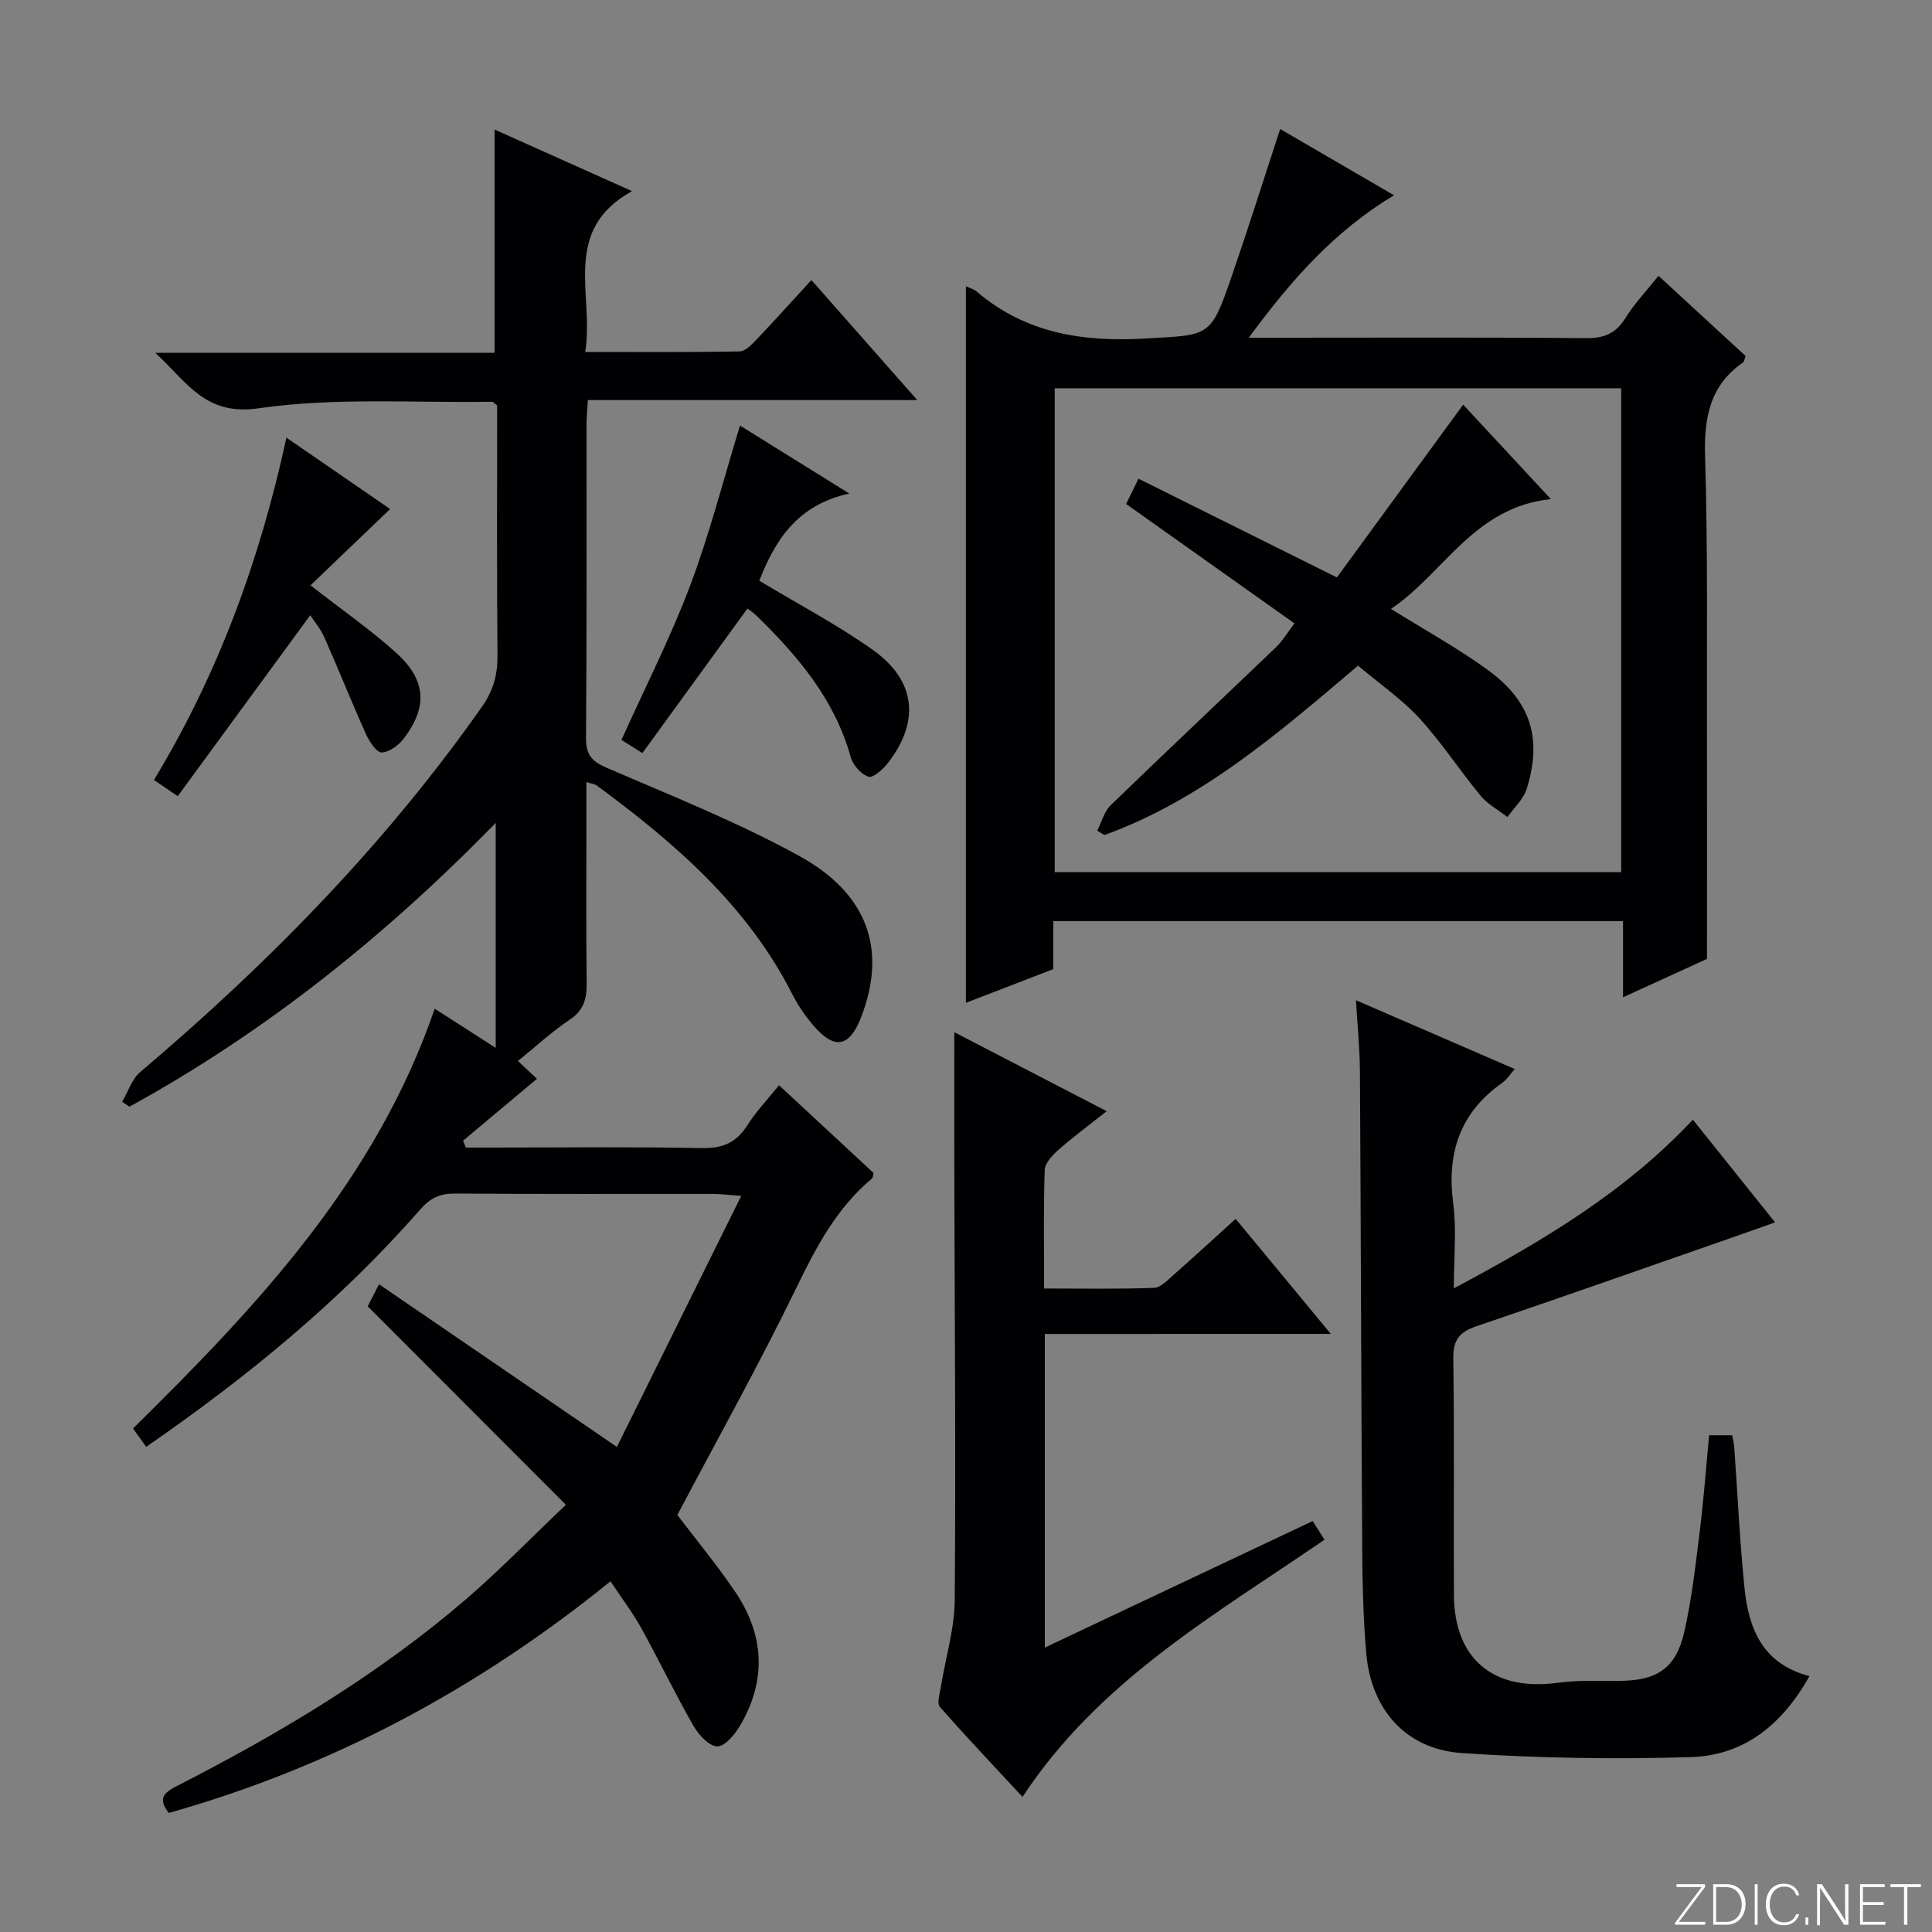
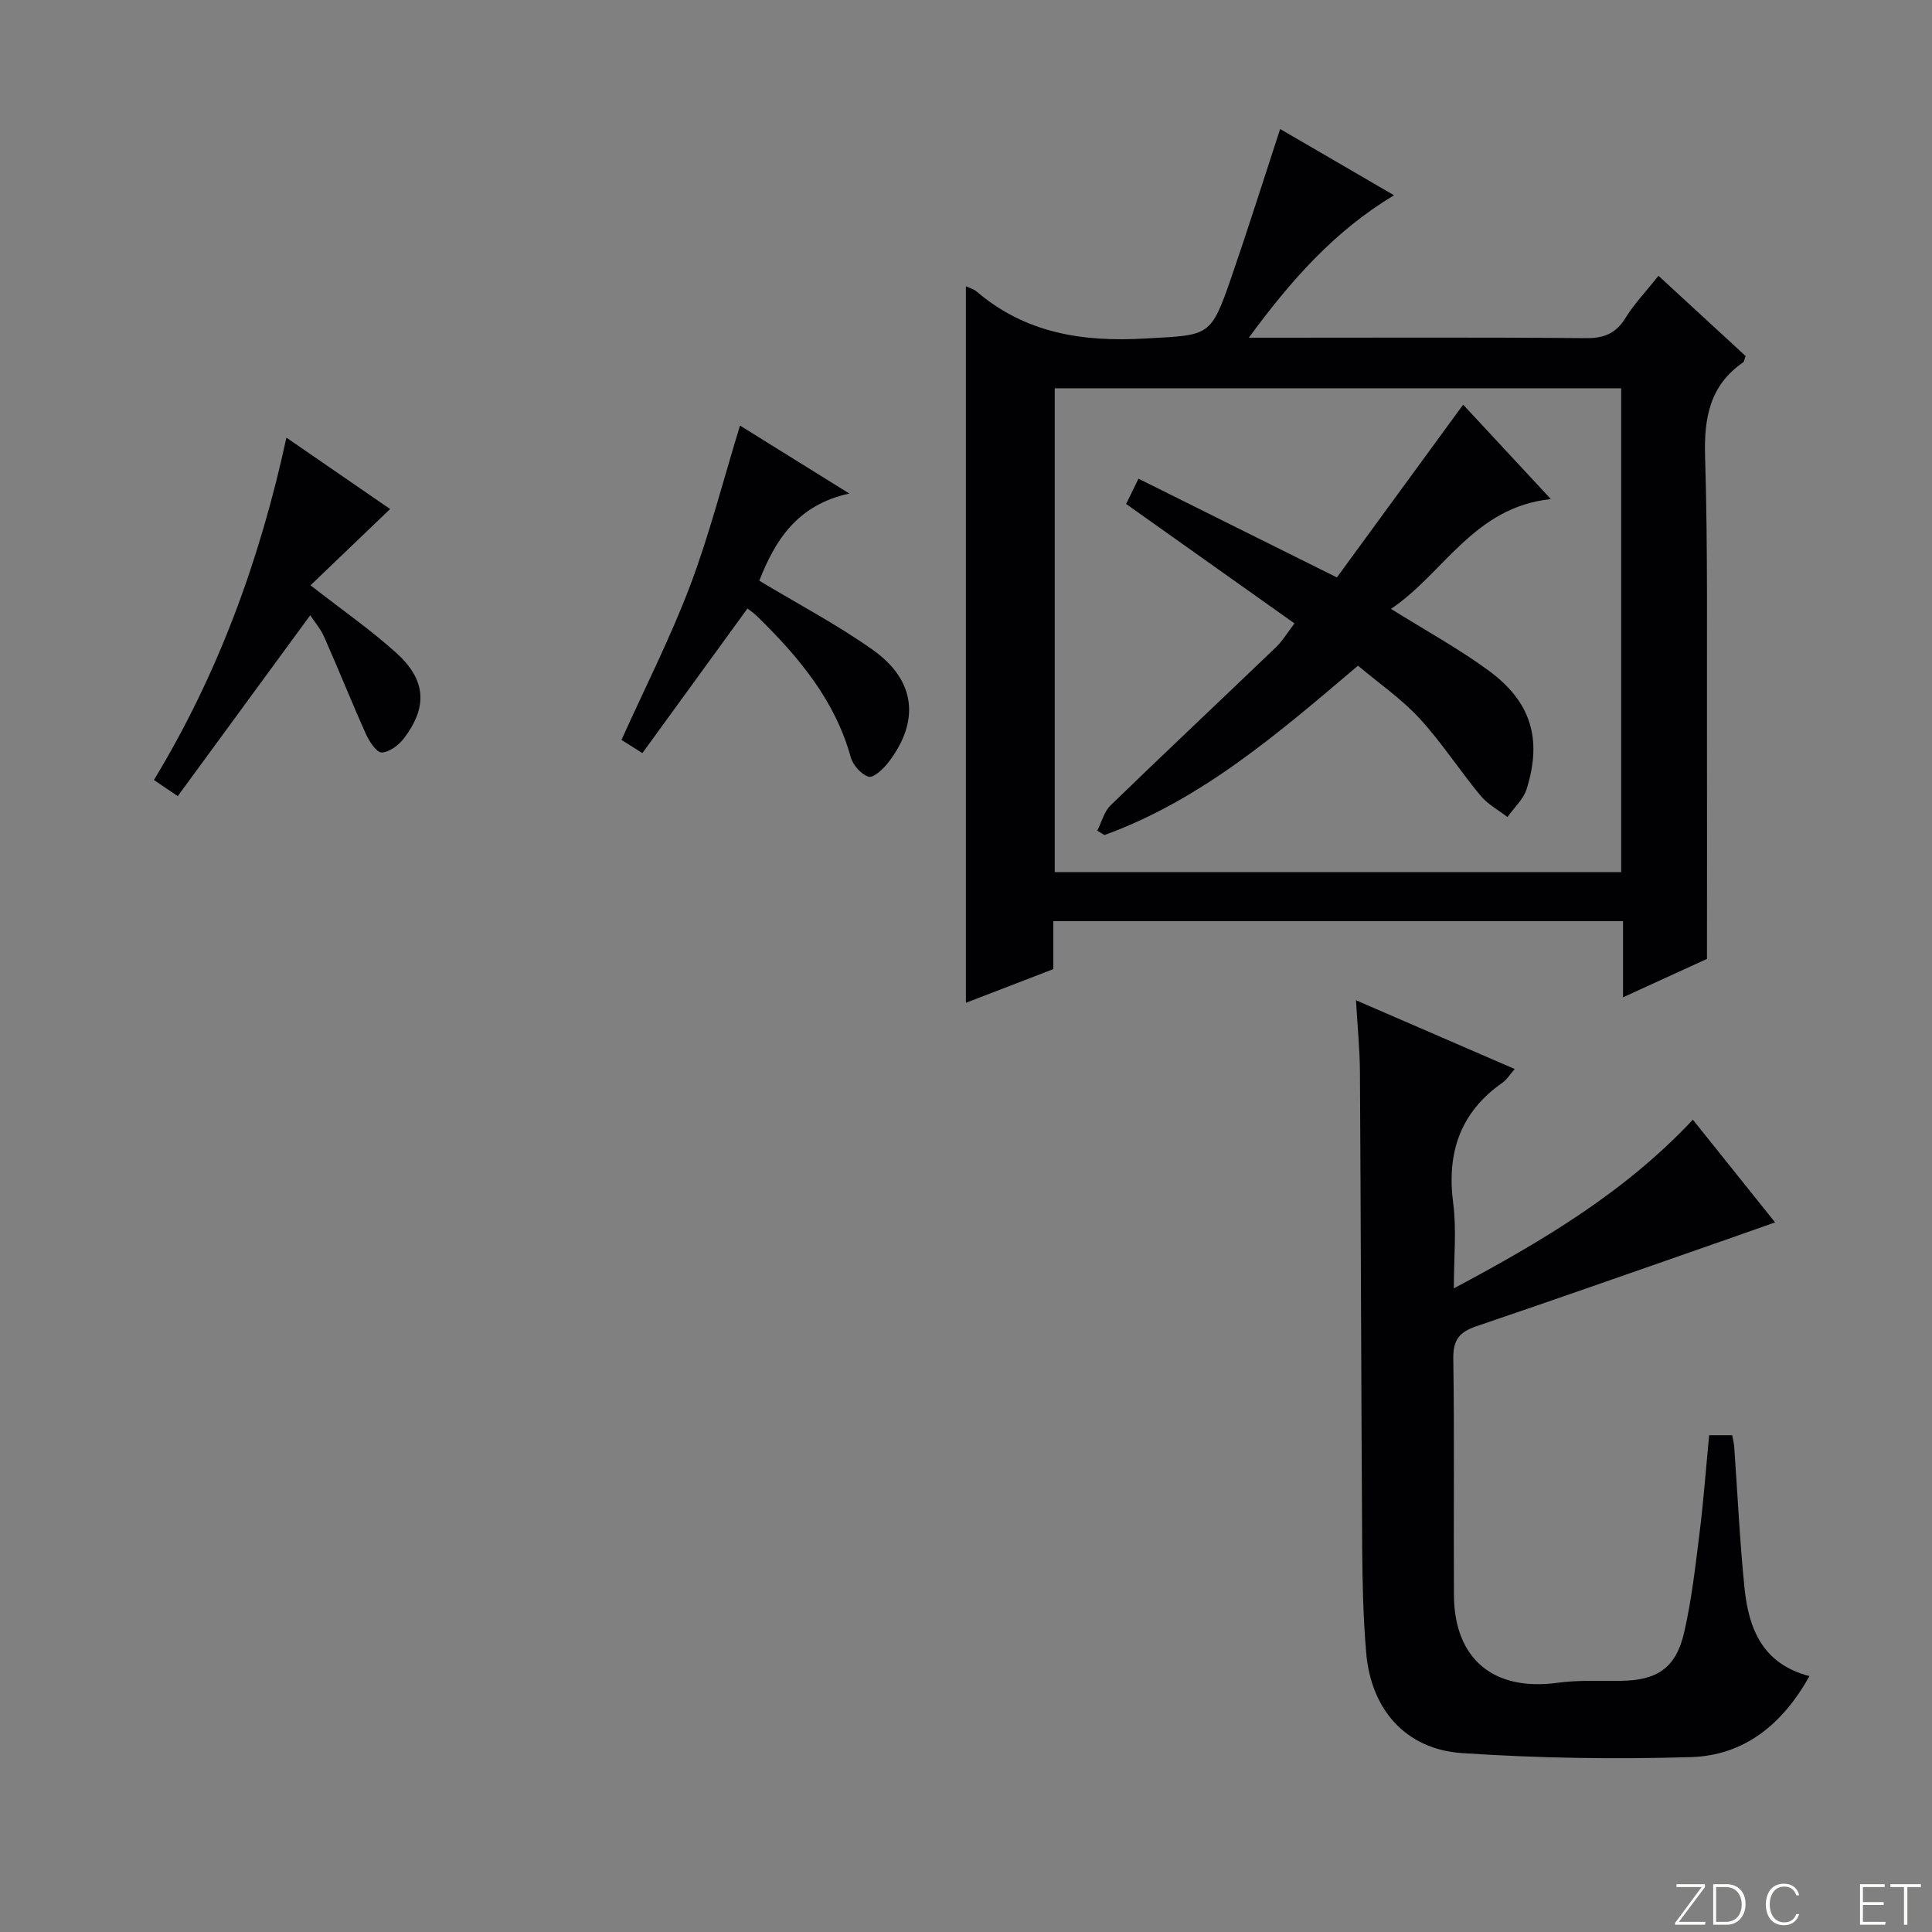
<svg xmlns="http://www.w3.org/2000/svg" enable-background="new 0 0 400 400" viewBox="0 0 400 400">
  <rect x="0" y="0" width="400" height="400" fill="#808080" stroke="none" />
  <g fill="#fbfcfa">
    <path d="m346.9 398 5.4-7.3h-5.2v-.6h5.9v.6l-5.4 7.2h5.5l-.1.6h-6.2v-.5z" />
    <path d="m354.7 390.1h2.8c2.3 0 3.9 1.6 3.9 4.1s-1.6 4.3-3.9 4.3h-2.8zm.6 7.8h2c2.2 0 3.3-1.6 3.3-3.6 0-1.8-1-3.6-3.3-3.6h-2z" />
-     <path d="m363.9 390.1v8.4h-.6v-8.4z" />
    <path d="m372.5 396.3c-.4 1.3-1.4 2.3-3.2 2.3-2.4 0-3.7-1.9-3.7-4.3 0-2.3 1.2-4.3 3.7-4.3 1.8 0 2.9 1 3.2 2.4h-.6c-.4-1.1-1.1-1.8-2.5-1.8-2.1 0-3 1.9-3 3.7s.9 3.7 3 3.7c1.4 0 2.1-.7 2.5-1.7z" />
-     <path d="m373.8 398.5v-1.5h.6v1.5z" />
-     <path d="m376.2 398.5v-8.4h1c1.3 2 4.4 6.7 4.9 7.6-.1-1.2-.1-2.4-.1-3.8v-3.8h.7v8.4h-.9c-1.2-1.9-4.4-6.8-5-7.7.1 1.1 0 2.3 0 3.9v3.9h-.6z" />
    <path d="m390 394.4h-4.3v3.5h4.7l-.1.6h-5.2v-8.4h5.1v.6h-4.5v3.1h4.3v.7z" />
    <path d="m394.2 390.7h-2.8v-.6h6.3v.6h-2.8v7.8h-.7z" />
  </g>
-   <path d="m102.63 170.38c-23.09 23.65-47.82 43.36-75.83 58.75-.5-.34-1.01-.68-1.51-1.02 1.22-2.07 1.99-4.67 3.72-6.14 26.54-22.48 50.73-47.12 70.79-75.67 2.34-3.32 3.24-6.63 3.2-10.63-.16-17.31-.07-34.62-.07-51.72-.55-.41-.81-.77-1.06-.77-16.13.26-32.47-.94-48.31 1.35-11.13 1.61-14.72-5.33-21.41-11.48h70.25c0-15.56 0-30.61 0-46.23 9.18 4.12 18.33 8.22 28.45 12.75-14.74 8.19-7.78 21.39-9.69 33.3 11.12 0 21.53.08 31.94-.11 1.2-.02 2.55-1.43 3.54-2.47 3.77-3.96 7.42-8.02 11.35-12.31 7.59 8.61 14.39 16.31 21.92 24.85-23.27 0-45.6 0-68.19 0-.13 2.07-.29 3.53-.29 4.99-.02 21.66.07 43.32-.1 64.98-.03 3.41 1.13 4.8 4.21 6.13 13.4 5.8 27.05 11.21 39.82 18.22 14.38 7.89 18.21 19.39 13.05 33.14-2.49 6.63-5.65 7.23-10.2 1.8-1.59-1.9-3.03-4-4.15-6.21-9.33-18.38-24.36-31.38-40.57-43.29-.36-.26-.88-.3-2.08-.68v7.6c0 11.33-.08 22.66.05 33.99.04 3.22-.53 5.62-3.46 7.58-3.71 2.48-7.02 5.56-10.77 8.59 1.56 1.46 2.97 2.77 3.94 3.68-5.17 4.33-10.23 8.58-15.3 12.82.2.47.39.94.59 1.42h5.28c14.5 0 29-.18 43.49.11 4.32.09 7.19-1.08 9.5-4.72 1.84-2.91 4.27-5.44 6.56-8.29 6.75 6.26 13.2 12.25 19.57 18.16-.14.56-.12.97-.31 1.13-7.33 6.12-11.57 14.2-15.69 22.68-7.69 15.83-16.28 31.21-24.62 47 3.61 4.76 8.04 10.12 11.94 15.85 6.04 8.89 6.59 18.28 1.1 27.67-1.09 1.87-3.16 4.39-4.76 4.39-1.69 0-3.88-2.39-4.95-4.26-3.79-6.62-7.1-13.52-10.79-20.2-1.76-3.18-3.99-6.11-6.38-9.72-27.44 22.23-57.64 38.42-91.44 47.96-2.39-2.97-.99-4.22 1.67-5.58 21.24-10.86 41.66-23.04 59.81-38.63 6.9-5.93 13.26-12.5 20.72-19.59-13.94-13.96-27.3-27.34-41.03-41.09.36-.7 1.01-1.96 2.34-4.57 16.33 11.17 32.26 22.06 49.25 33.68 8.21-16.57 16.77-33.84 25.75-51.98-2.97-.21-4.38-.4-5.79-.4-17.83-.02-35.66.06-53.49-.08-3.12-.02-5.11.93-7.2 3.31-16.53 18.91-35.8 34.68-56.72 49.13-.99-1.38-1.81-2.52-2.73-3.8 25.84-25.43 50.3-51.48 62.46-86.91 4.22 2.71 8.16 5.24 12.63 8.11 0-15.57 0-30.43 0-46.57z" fill="#010103" />
  <path d="m353.41 198.53c-4.77 2.18-10.75 4.92-17.38 7.95 0-5.66 0-10.58 0-15.77-39.53 0-78.6 0-117.96 0v9.94c-6.32 2.44-12.47 4.81-18.09 6.97 0-49.37 0-98.72 0-148.35.79.37 1.63.58 2.21 1.08 10.12 8.63 21.88 10.48 34.83 9.74 13.48-.77 13.6-.14 18-12.91 3.4-9.86 6.53-19.81 10.02-30.47 7.76 4.52 15.41 8.97 23.58 13.72-12.33 7.39-21.31 17.57-30.07 29.49h6.28c21.16 0 42.33-.1 63.49.09 3.76.03 6.2-.93 8.2-4.15 1.82-2.95 4.27-5.51 6.85-8.76 6.15 5.66 12.15 11.19 18.04 16.61-.27.72-.29 1.15-.5 1.3-6.91 4.78-8.13 11.46-7.89 19.49.58 19.14.34 38.31.39 57.47.03 15.29 0 30.57 0 46.56zm-17.76-17.96c0-33.6 0-66.95 0-100.18-39.39 0-78.42 0-117.28 0v100.18z" fill="#010103" />
  <path d="m353.86 297.15h4.77c.15.82.36 1.6.42 2.39.7 9.77 1.14 19.58 2.14 29.32.86 8.32 3.71 15.64 13.44 18.16-5.6 10.03-13.54 16.44-24.55 16.77-15.77.47-31.63.23-47.37-.83-11.66-.78-18.84-9-19.85-20.72-.61-7.11-.78-14.27-.83-21.42-.21-32.98-.27-65.97-.47-98.95-.03-4.62-.5-9.23-.82-14.78 11.39 4.94 21.99 9.53 32.87 14.24-.99 1.13-1.61 2.17-2.52 2.81-8.78 6.15-11.59 14.51-10.22 24.98.72 5.51.13 11.18.13 17.62 18.38-9.79 35.44-19.92 49.49-34.92 5.64 7.04 11.12 13.88 17.02 21.26-3.01 1.06-5.59 1.99-8.18 2.89-17.87 6.23-35.72 12.53-53.64 18.61-3.49 1.18-4.86 2.78-4.8 6.66.24 16.32.04 32.65.13 48.98.07 13.31 8.23 20 21.5 18.18 4.26-.58 8.63-.36 12.95-.4 7.58-.06 11.52-2.62 13.22-10.03 1.55-6.77 2.33-13.73 3.19-20.64.82-6.56 1.31-13.18 1.98-20.18z" fill="#010103" />
-   <path d="m216.32 276.18v64.93c18.68-8.82 36.92-17.44 55.45-26.19.82 1.29 1.58 2.48 2.45 3.86-22.65 15.56-46.65 29.11-62.52 53.25-5.81-6.27-11.59-12.35-17.12-18.66-.65-.74-.01-2.71.21-4.08.97-6.02 2.83-12.02 2.88-18.04.23-29.83-.02-59.66-.09-89.49-.02-9.12 0-18.24 0-28.05 10.16 5.26 20.49 10.62 31.55 16.35-3.68 2.91-6.93 5.31-9.96 7.98-1.26 1.11-2.82 2.75-2.87 4.2-.28 7.96-.13 15.93-.13 24.53 7.88 0 15.32.14 22.75-.13 1.38-.05 2.81-1.6 4.03-2.67 4.22-3.71 8.35-7.52 12.88-11.62 6.5 7.86 12.73 15.39 19.7 23.82-20.12.01-39.41.01-59.21.01z" fill="#010103" />
  <path d="m157.2 120.23c8.04 4.84 16.13 9.09 23.52 14.33 8.9 6.32 9.77 14.74 3.2 23.3-1.03 1.34-3.08 3.24-4.08 2.95-1.54-.46-3.25-2.41-3.71-4.06-3.29-11.88-10.86-20.83-19.39-29.17-.79-.78-1.74-1.39-1.99-1.59-7.31 10.06-14.47 19.91-21.75 29.93-2.26-1.42-3.5-2.2-4.33-2.73 4.84-10.75 10.11-21.09 14.19-31.87 4.02-10.64 6.83-21.73 10.35-33.21 7.03 4.37 14.14 8.79 22.63 14.07-10.84 2.38-15.35 9.69-18.64 18.05z" fill="#010103" />
  <path d="m36.8 164.83c-2.33-1.58-3.52-2.38-4.93-3.34 13.27-21.9 21.91-45.44 27.43-70.88 7.63 5.25 14.93 10.28 21.47 14.78-5.66 5.42-11.03 10.57-16.48 15.79 6.67 5.21 12.53 9.27 17.77 14.01 6.17 5.59 6.5 11.13 1.61 17.63-1.08 1.43-3.05 2.93-4.64 2.97-1.07.03-2.57-2.28-3.27-3.82-2.98-6.63-5.67-13.39-8.61-20.03-.78-1.77-2.1-3.3-2.92-4.56-9.16 12.5-18.22 24.87-27.43 37.45z" fill="#010103" />
  <path d="m227.18 171.98c.9-1.77 1.41-3.93 2.75-5.24 11.34-10.99 22.85-21.81 34.25-32.74 1.3-1.24 2.24-2.85 3.83-4.93-11.63-8.25-22.99-16.31-34.86-24.73.64-1.3 1.46-2.98 2.56-5.23 13.73 6.83 27.07 13.47 41.08 20.44 8.61-11.78 17.23-23.57 26.14-35.77 5.7 6.13 11.52 12.4 18.16 19.55-15.99 1.68-22.14 15.39-33.11 22.73 7.04 4.4 13.89 8.15 20.15 12.72 8.86 6.46 11.2 14.2 7.94 24.59-.67 2.13-2.61 3.87-3.97 5.79-1.88-1.46-4.1-2.65-5.58-4.44-4.33-5.23-8.05-11.01-12.63-15.99-3.67-3.99-8.26-7.15-12.73-10.91-16.39 13.9-32.33 27.74-52.5 35.07-.5-.3-.99-.61-1.48-.91z" fill="#010103" />
</svg>